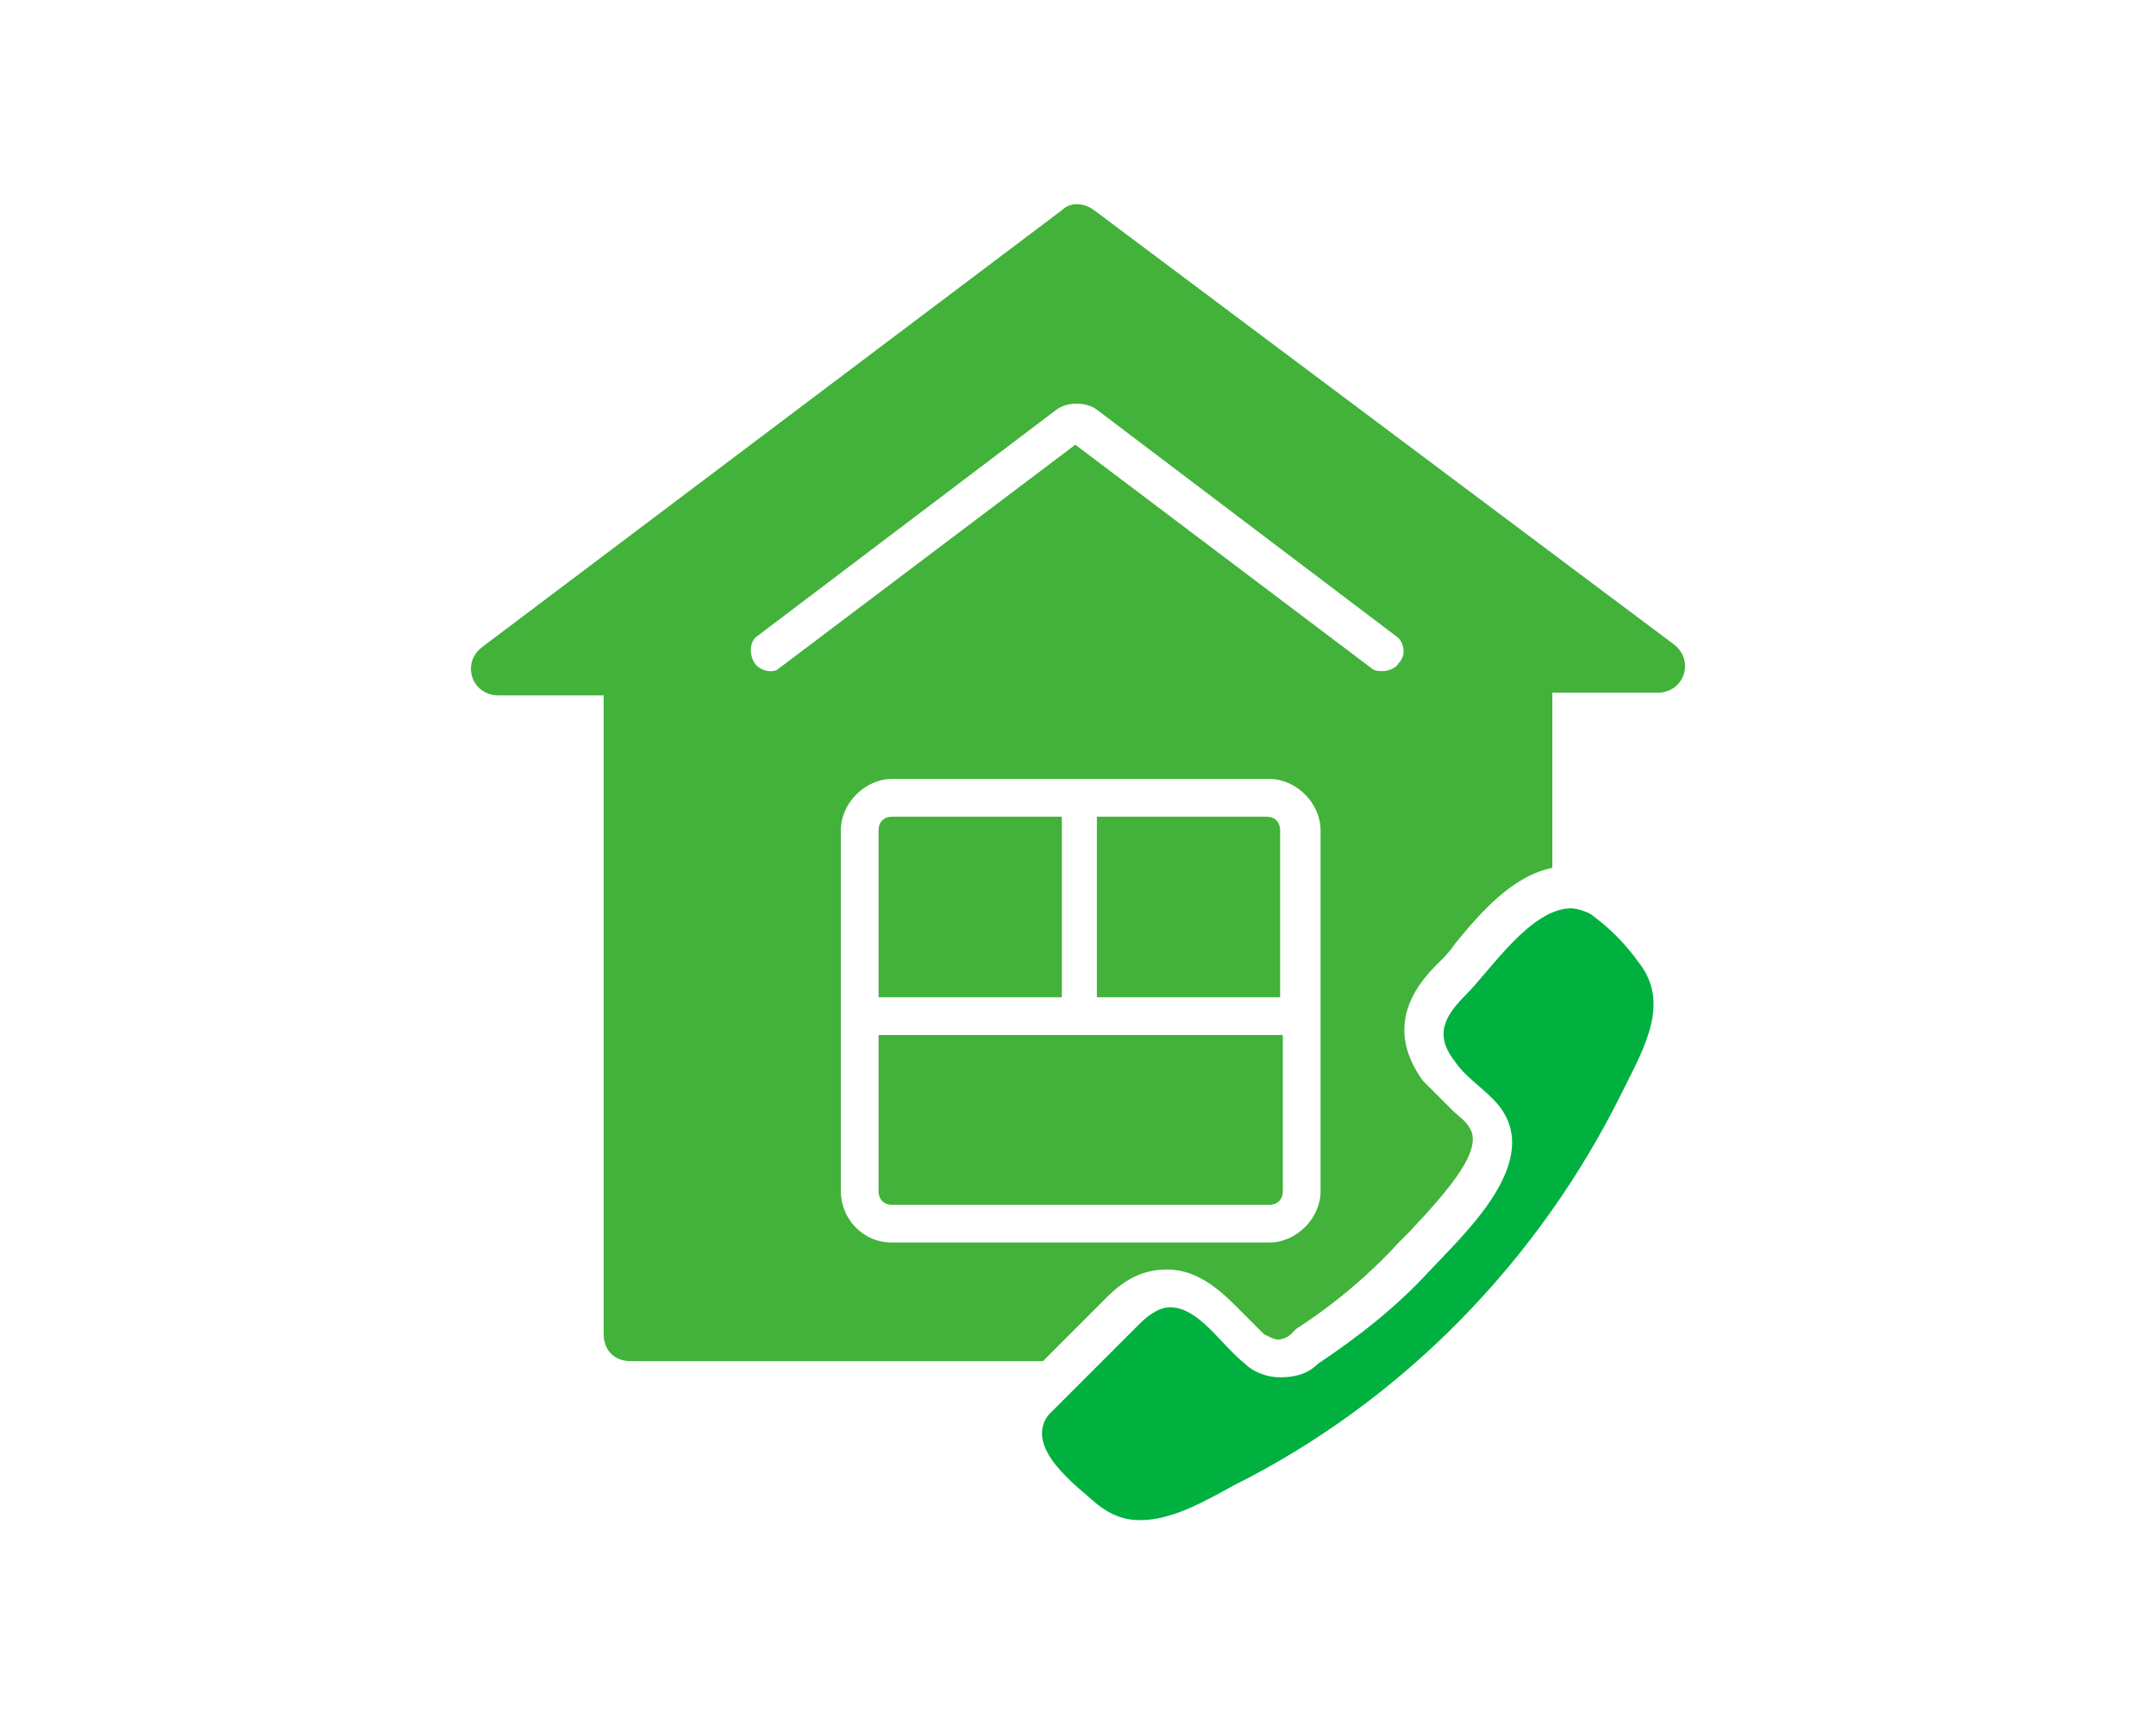
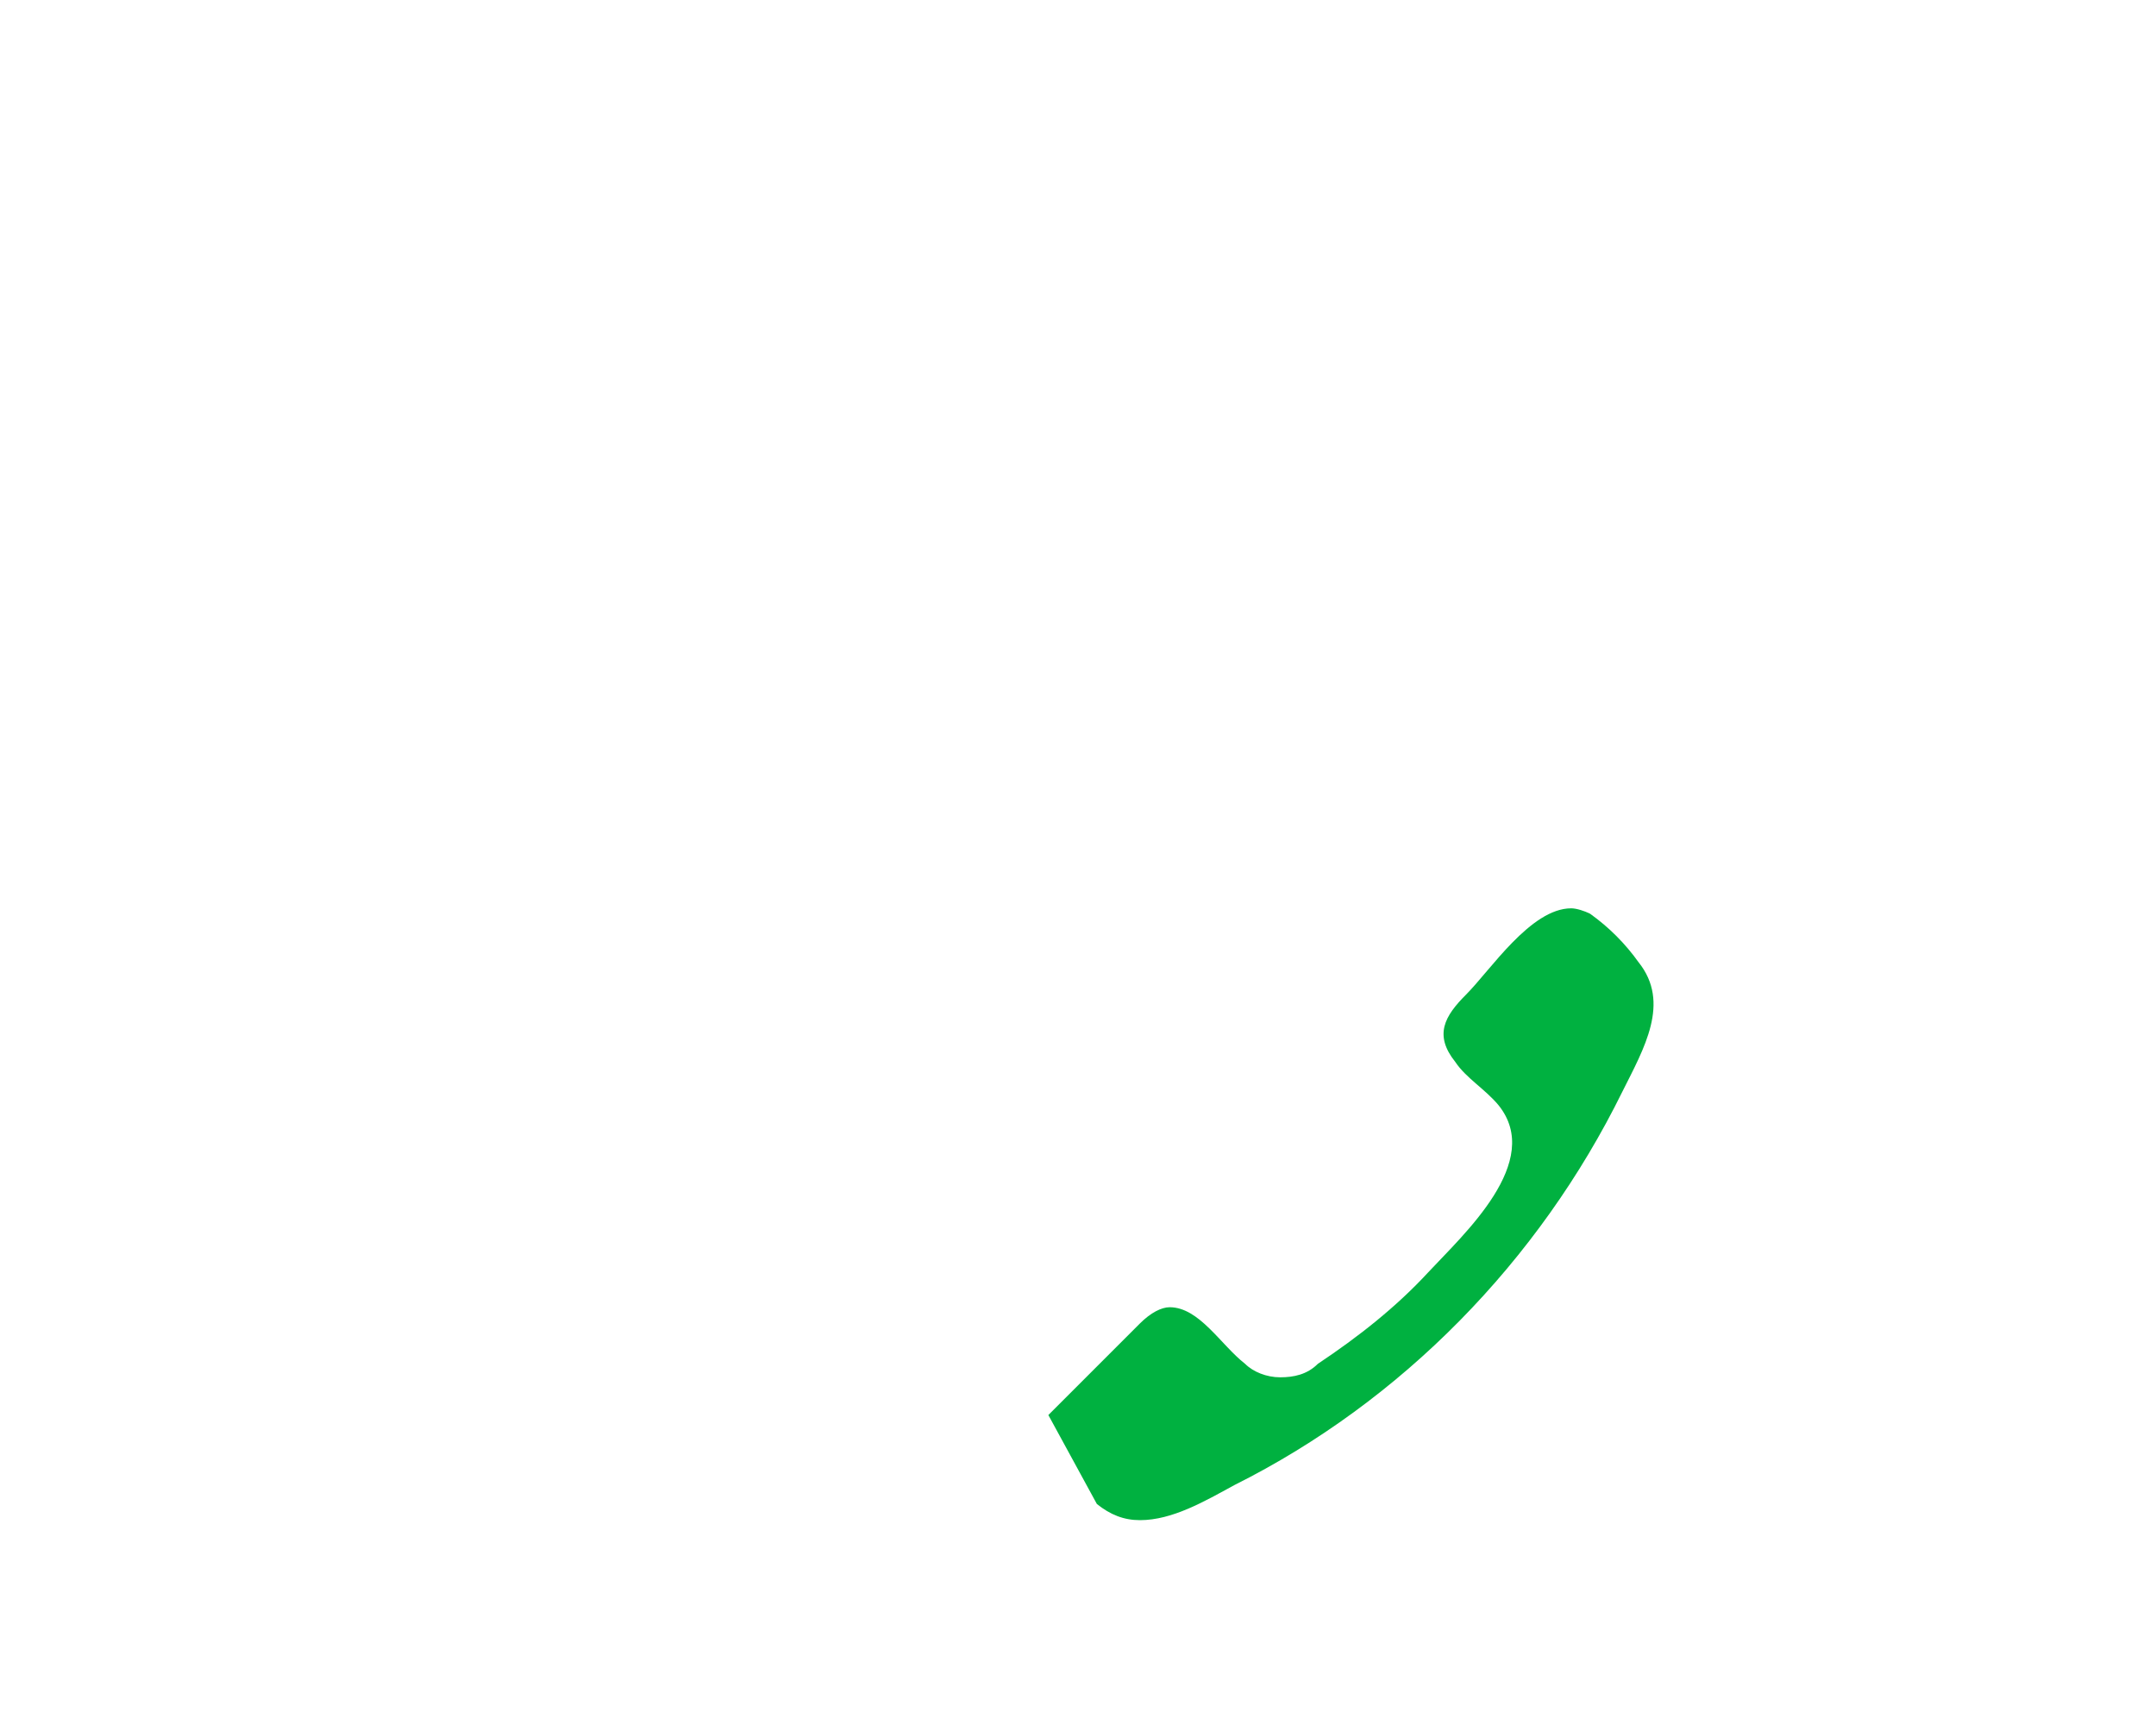
<svg xmlns="http://www.w3.org/2000/svg" version="1.1" id="Capa_1" x="0px" y="0px" viewBox="0 0 80 64" style="enable-background:new 0 0 80 64;" xml:space="preserve">
  <style type="text/css">
	.st0{fill:#42B23B;}
	.st1{fill:#00B140;}
	.st2{fill:none;}
</style>
  <g>
    <g>
-       <path class="st0" d="M47,30.3h-6.3V37h6.8v-6.2C47.5,30.5,47.3,30.3,47,30.3z" />
-       <path class="st0" d="M39.4,30.3h-6.3c-0.3,0-0.5,0.2-0.5,0.5V37h6.8V30.3z" />
-       <path class="st0" d="M32.6,44.2c0,0.3,0.2,0.5,0.5,0.5h14c0.3,0,0.5-0.2,0.5-0.5v-5.8H32.6V44.2z" />
-     </g>
-     <path class="st1" d="M40.7,55.8c0.5,0.4,1,0.6,1.6,0.6c1.2,0,2.4-0.7,3.5-1.3C52,52,57.1,46.8,60.2,40.5c0.8-1.6,1.8-3.3,0.6-4.8   c-0.5-0.7-1.1-1.3-1.8-1.8c-0.2-0.1-0.5-0.2-0.7-0.2c-1.5,0-3,2.3-3.9,3.2c-0.8,0.8-1.2,1.5-0.4,2.5c0.4,0.6,1.1,1,1.6,1.6   c1.7,2.1-1.3,4.8-2.6,6.2c-1.2,1.3-2.6,2.4-4.1,3.4c-0.4,0.4-0.9,0.5-1.4,0.5c-0.5,0-1-0.2-1.3-0.5c-0.9-0.7-1.7-2.1-2.8-2.1   c-0.3,0-0.7,0.2-1.1,0.6l-3.4,3.4C38,53.7,39.9,55.1,40.7,55.8z" />
+       </g>
+     <path class="st1" d="M40.7,55.8c0.5,0.4,1,0.6,1.6,0.6c1.2,0,2.4-0.7,3.5-1.3C52,52,57.1,46.8,60.2,40.5c0.8-1.6,1.8-3.3,0.6-4.8   c-0.5-0.7-1.1-1.3-1.8-1.8c-0.2-0.1-0.5-0.2-0.7-0.2c-1.5,0-3,2.3-3.9,3.2c-0.8,0.8-1.2,1.5-0.4,2.5c0.4,0.6,1.1,1,1.6,1.6   c1.7,2.1-1.3,4.8-2.6,6.2c-1.2,1.3-2.6,2.4-4.1,3.4c-0.4,0.4-0.9,0.5-1.4,0.5c-0.5,0-1-0.2-1.3-0.5c-0.9-0.7-1.7-2.1-2.8-2.1   c-0.3,0-0.7,0.2-1.1,0.6l-3.4,3.4z" />
    <g>
      <path class="st2" d="M48.9,44.2V30.8c0-1-0.9-1.9-1.9-1.9h-14c-1,0-1.9,0.9-1.9,1.9v13.4c0,1,0.9,1.9,1.9,1.9h14    C48.1,46.1,48.9,45.2,48.9,44.2z" />
-       <path class="st2" d="M51,24.7c0.1,0.1,0.3,0.1,0.4,0.1c0.2,0,0.4-0.1,0.6-0.3c0.2-0.3,0.2-0.8-0.1-1l-11.1-8.4    c-0.4-0.3-1.1-0.3-1.5,0l-11.1,8.4c-0.3,0.2-0.4,0.7-0.1,1c0.2,0.3,0.7,0.4,1,0.1l11-8.3L51,24.7z" />
-       <path class="st0" d="M43.3,47.1c1.3,0,2.2,1,2.9,1.7c0.3,0.3,0.5,0.5,0.7,0.7c0.2,0.1,0.4,0.2,0.5,0.2c0.2,0,0.4-0.1,0.5-0.2    l0.1-0.1l0.1-0.1c1.4-0.9,2.7-2,3.8-3.2c0.1-0.1,0.3-0.3,0.4-0.4c1.5-1.6,2.8-3.1,2.2-3.9c-0.1-0.2-0.4-0.4-0.6-0.6    c-0.3-0.3-0.7-0.7-1.1-1.1c-1.6-2.2,0-3.8,0.6-4.4c0.2-0.2,0.4-0.4,0.6-0.7c0.9-1.1,2.1-2.5,3.6-2.8v-6.5h3.9c1,0,1.4-1.2,0.6-1.8    L40.6,7.8c-0.4-0.3-0.9-0.3-1.2,0L17.9,24c-0.8,0.6-0.4,1.8,0.6,1.8h3.9v23.7c0,0.6,0.4,1,1,1h15.3l2.4-2.4    C41.8,47.4,42.5,47.1,43.3,47.1z M28,24.6c-0.2-0.3-0.2-0.8,0.1-1l11.1-8.4c0.4-0.3,1.1-0.3,1.5,0l11.1,8.4c0.3,0.2,0.4,0.7,0.1,1    c-0.1,0.2-0.4,0.3-0.6,0.3c-0.1,0-0.3,0-0.4-0.1l-11-8.3l-11,8.3C28.7,25,28.2,24.9,28,24.6z M31.2,44.2V30.8c0-1,0.9-1.9,1.9-1.9    h14c1,0,1.9,0.9,1.9,1.9v13.4c0,1-0.9,1.9-1.9,1.9h-14C32,46.1,31.2,45.2,31.2,44.2z" />
    </g>
  </g>
</svg>